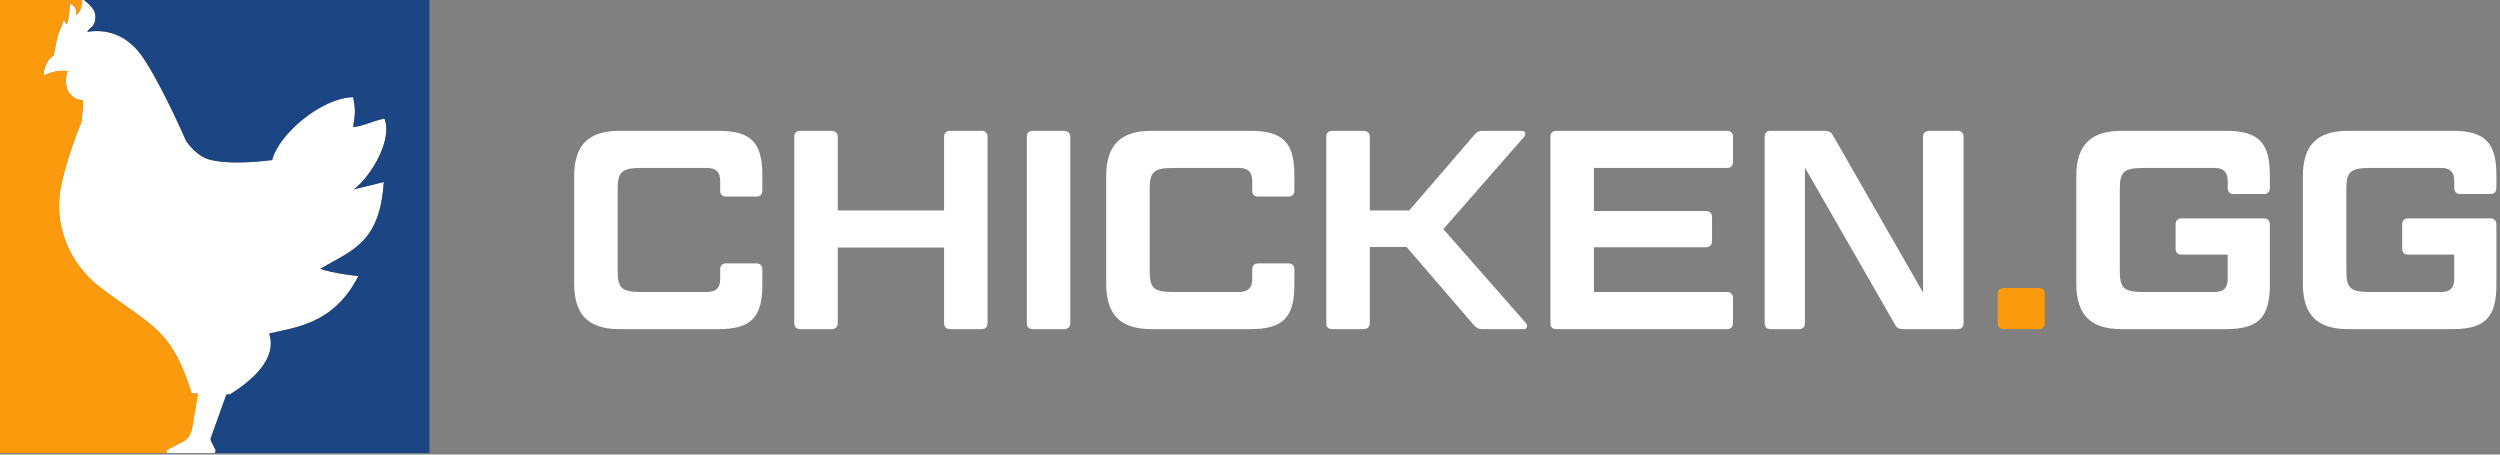
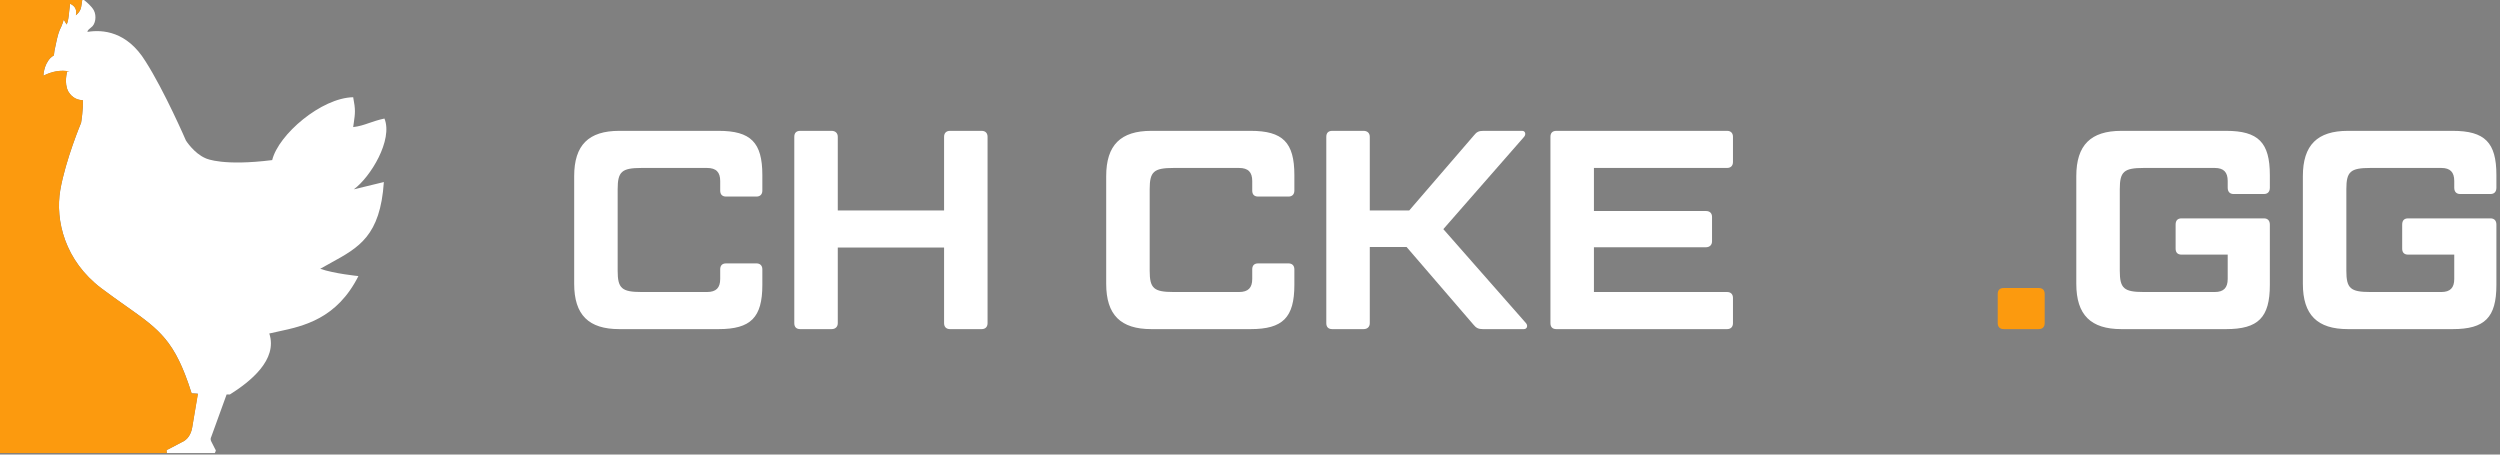
<svg xmlns="http://www.w3.org/2000/svg" width="198" height="36" viewBox="0 0 198 36" fill="none">
  <rect x="0" y="0" width="198" height="36" fill="#808080" stroke="none" />
  <g clip-path="url(#clip0_8154_11004)">
    <path fill-rule="evenodd" clip-rule="evenodd" d="M6.93 2.518C6.93 2.518 6.882 2.423 7.206 2.182C7.573 1.94 7.663 1.262 7.435 0.824C7.254 0.488 6.84 0.146 6.654 0H6.515C6.499 0.095 6.489 0.179 6.478 0.264C6.425 0.639 6.393 0.892 6.01 1.211C6.101 0.774 5.963 0.488 5.553 0.292C5.527 0.488 5.506 0.684 5.484 0.88C5.442 1.307 5.405 1.705 5.277 1.94L5.048 1.553C5.048 1.553 4.958 1.94 4.73 2.378C4.575 2.737 4.459 3.331 4.368 3.774C4.352 3.864 4.331 3.948 4.315 4.021L4.272 4.374C4.171 4.441 4.076 4.514 3.991 4.599C3.443 5.176 3.443 6.001 3.443 6.001C4.086 5.664 4.82 5.518 5.506 5.664H5.325C5.325 5.664 5.048 6.584 5.415 7.257C5.734 7.789 6.196 7.935 6.563 7.935C6.611 8.614 6.425 9.724 6.425 9.724C6.425 9.724 5.187 12.674 4.777 15.046C4.363 17.463 5.144 20.654 8.03 22.836C8.764 23.385 9.417 23.845 9.997 24.254C12.67 26.139 13.861 26.98 15.179 31.152L15.668 31.169C15.567 31.797 15.365 33.02 15.221 33.861C15.131 34.394 14.854 34.831 14.397 35.022L13.297 35.599C13.207 35.599 13.159 35.695 13.207 35.79V35.885H17.012C17.012 35.885 17.023 35.846 17.034 35.835C17.044 35.824 17.055 35.812 17.055 35.79C17.103 35.695 17.103 35.644 17.055 35.599L16.736 34.971C16.688 34.876 16.646 34.73 16.736 34.584L17.948 31.242H18.208C19.813 30.233 22.014 28.494 21.328 26.413C21.551 26.363 21.785 26.312 22.035 26.256C24.023 25.83 26.675 25.264 28.386 21.865C28.386 21.865 26.462 21.675 25.362 21.288C25.649 21.12 25.931 20.968 26.207 20.817C28.418 19.605 30.119 18.68 30.401 14.418L28.02 14.996C29.348 14.025 31.139 11.076 30.448 9.388C29.954 9.494 29.582 9.623 29.237 9.741C28.817 9.887 28.45 10.01 27.972 10.066C27.993 9.926 28.009 9.803 28.025 9.691C28.126 8.984 28.168 8.698 27.972 7.7C25.452 7.75 22.056 10.649 21.557 12.68C17.709 13.162 16.38 12.584 16.284 12.534C15.365 12.147 14.727 11.132 14.727 11.132C14.727 11.132 13.031 7.212 11.517 4.845C10.05 2.473 8.126 2.333 6.935 2.524L6.93 2.518Z" fill="white" />
-     <path fill-rule="evenodd" clip-rule="evenodd" d="M21.318 26.408C22.004 28.488 19.809 30.227 18.198 31.248H17.922L16.731 34.584C16.641 34.73 16.684 34.876 16.731 34.971L17.05 35.599C17.098 35.65 17.098 35.695 17.05 35.79C17.05 35.84 17.002 35.84 17.002 35.885H34.01V0H6.654C6.835 0.146 7.25 0.482 7.436 0.824C7.664 1.262 7.574 1.935 7.207 2.182C6.931 2.423 6.931 2.473 6.931 2.518C8.121 2.327 10.05 2.467 11.512 4.84C13.022 7.212 14.722 11.126 14.722 11.126C14.722 11.126 15.365 12.141 16.28 12.528C16.37 12.579 17.699 13.156 21.552 12.674C22.057 10.644 25.448 7.739 27.967 7.694C28.196 8.855 28.105 9.051 27.967 10.066C28.839 9.971 29.344 9.629 30.444 9.388C31.13 11.081 29.344 14.031 28.015 14.996L30.396 14.418C30.077 19.207 27.967 19.785 25.352 21.288C26.452 21.675 28.376 21.865 28.376 21.865C26.447 25.69 23.332 25.931 21.313 26.413L21.318 26.408Z" fill="#1C4683" />
    <path fill-rule="evenodd" clip-rule="evenodd" d="M0.005 35.885H13.208V35.79C13.16 35.695 13.208 35.599 13.298 35.599L14.398 35.022C14.855 34.831 15.132 34.394 15.222 33.861C15.36 32.992 15.589 31.78 15.679 31.203L15.174 31.152C13.569 26.077 12.15 25.931 8.026 22.83C5.14 20.654 4.358 17.463 4.773 15.041C5.187 12.668 6.42 9.719 6.42 9.719C6.42 9.719 6.601 8.608 6.559 7.93C6.192 7.93 5.735 7.784 5.411 7.251C5.044 6.573 5.32 5.658 5.32 5.658H5.501C4.815 5.513 4.082 5.658 3.439 5.995C3.439 5.995 3.439 5.171 3.986 4.593C4.077 4.498 4.167 4.447 4.263 4.402L4.31 4.015C4.401 3.578 4.539 2.804 4.725 2.372C4.954 1.935 5.044 1.548 5.044 1.548L5.272 1.935C5.453 1.598 5.453 0.92 5.549 0.292C5.963 0.482 6.096 0.774 6.006 1.211C6.463 0.824 6.42 0.533 6.511 0H0V35.885H0.005Z" fill="#FC9A0E" />
    <path d="M59.91 20.861C60.208 20.861 60.378 21.041 60.378 21.332V22.566C60.378 25.146 59.464 26.066 56.912 26.066H49.046C46.623 26.066 45.475 24.944 45.475 22.477V13.952C45.475 11.485 46.623 10.363 49.046 10.363H56.912C59.464 10.363 60.378 11.283 60.378 13.863V15.096C60.378 15.388 60.208 15.568 59.91 15.568H57.508C57.189 15.568 57.04 15.388 57.04 15.096V14.334C57.04 13.638 56.721 13.302 55.998 13.302H50.811C49.238 13.302 48.919 13.594 48.919 14.984V21.445C48.919 22.835 49.238 23.127 50.811 23.127H55.998C56.721 23.127 57.04 22.791 57.04 22.095V21.332C57.04 21.041 57.189 20.861 57.508 20.861H59.91Z" fill="white" />
    <path d="M78.215 25.595C78.215 25.886 78.045 26.066 77.748 26.066H75.239C74.941 26.066 74.771 25.886 74.771 25.595V19.605H66.352V25.595C66.352 25.886 66.161 26.066 65.863 26.066H63.376C63.057 26.066 62.908 25.886 62.908 25.595V10.834C62.908 10.543 63.057 10.363 63.376 10.363H65.863C66.161 10.363 66.352 10.543 66.352 10.834V16.667H74.771V10.834C74.771 10.543 74.941 10.363 75.239 10.363H77.748C78.045 10.363 78.215 10.543 78.215 10.834V25.595Z" fill="white" />
-     <path d="M84.768 25.595C84.768 25.886 84.577 26.066 84.279 26.066H81.792C81.473 26.066 81.324 25.886 81.324 25.595V10.834C81.324 10.543 81.473 10.363 81.792 10.363H84.279C84.577 10.363 84.768 10.543 84.768 10.834V25.595Z" fill="white" />
    <path d="M102.047 20.861C102.344 20.861 102.514 21.041 102.514 21.332V22.566C102.514 25.146 101.6 26.066 99.049 26.066H91.183C88.759 26.066 87.611 24.944 87.611 22.477V13.952C87.611 11.485 88.759 10.363 91.183 10.363H99.049C101.6 10.363 102.514 11.283 102.514 13.863V15.096C102.514 15.388 102.344 15.568 102.047 15.568H99.644C99.325 15.568 99.177 15.388 99.177 15.096V14.334C99.177 13.638 98.858 13.302 98.135 13.302H92.948C91.374 13.302 91.055 13.594 91.055 14.984V21.445C91.055 22.835 91.374 23.127 92.948 23.127H98.135C98.858 23.127 99.177 22.791 99.177 22.095V21.332C99.177 21.041 99.325 20.861 99.644 20.861H102.047Z" fill="white" />
    <path d="M114.312 18.147L120.86 25.595C121.03 25.796 120.945 26.066 120.69 26.066H117.437C117.097 26.066 116.906 25.976 116.693 25.707L111.4 19.56H108.487V25.595C108.487 25.886 108.296 26.066 107.998 26.066H105.511C105.192 26.066 105.043 25.886 105.043 25.595V10.834C105.043 10.543 105.192 10.363 105.511 10.363H107.998C108.296 10.363 108.487 10.543 108.487 10.834V16.667H111.612L116.736 10.722C116.948 10.453 117.118 10.363 117.48 10.363H120.563C120.796 10.363 120.881 10.633 120.711 10.834L114.312 18.147Z" fill="white" />
    <path d="M136.784 10.363C137.081 10.363 137.251 10.543 137.251 10.834V12.831C137.251 13.122 137.081 13.302 136.784 13.302H126.239V16.712H135.104C135.402 16.712 135.593 16.869 135.593 17.183V19.112C135.593 19.403 135.402 19.583 135.104 19.583H126.239V23.127H136.784C137.081 23.127 137.251 23.306 137.251 23.598V25.595C137.251 25.886 137.081 26.066 136.784 26.066H123.263C122.944 26.066 122.795 25.886 122.795 25.595V10.834C122.795 10.543 122.944 10.363 123.263 10.363H136.784Z" fill="white" />
-     <path d="M150.732 26.066C150.392 26.066 150.221 25.976 150.073 25.684L142.951 13.279V25.595C142.951 25.886 142.781 26.066 142.483 26.066H140.229C139.911 26.066 139.762 25.886 139.762 25.595V10.834C139.762 10.543 139.911 10.363 140.229 10.363H144.524C144.864 10.363 145.034 10.475 145.183 10.745L152.305 23.172V10.834C152.305 10.543 152.496 10.363 152.794 10.363H155.047C155.345 10.363 155.515 10.543 155.515 10.834V25.595C155.515 25.886 155.345 26.066 155.047 26.066H150.732Z" fill="white" />
    <path d="M158.219 23.284C158.219 22.97 158.389 22.812 158.686 22.812H161.471C161.769 22.812 161.939 22.97 161.939 23.284V25.594C161.939 25.886 161.769 26.065 161.471 26.065H158.686C158.389 26.065 158.219 25.886 158.219 25.594V23.284Z" fill="#FC9A0E" />
    <path d="M176.902 15.366C176.604 15.366 176.434 15.186 176.434 14.872V14.334C176.434 13.638 176.115 13.302 175.413 13.302H169.78C168.206 13.302 167.887 13.594 167.887 14.984V21.445C167.887 22.835 168.206 23.127 169.78 23.127H175.413C176.115 23.127 176.434 22.791 176.434 22.095V20.166H172.777C172.458 20.166 172.309 19.986 172.309 19.695V17.788C172.309 17.474 172.458 17.295 172.777 17.295H179.304C179.602 17.295 179.772 17.474 179.772 17.788V22.566C179.772 25.146 178.857 26.066 176.306 26.066H168.015C165.591 26.066 164.443 24.944 164.443 22.477V13.952C164.443 11.485 165.591 10.363 168.015 10.363H176.306C178.857 10.363 179.772 11.283 179.772 13.863V14.872C179.772 15.186 179.602 15.366 179.304 15.366H176.902Z" fill="white" />
    <path d="M194.845 15.366C194.547 15.366 194.377 15.186 194.377 14.872V14.334C194.377 13.638 194.058 13.302 193.357 13.302H187.723C186.15 13.302 185.831 13.594 185.831 14.984V21.445C185.831 22.835 186.15 23.127 187.723 23.127H193.357C194.058 23.127 194.377 22.791 194.377 22.095V20.166H190.72C190.402 20.166 190.253 19.986 190.253 19.695V17.788C190.253 17.474 190.402 17.295 190.72 17.295H197.247C197.545 17.295 197.715 17.474 197.715 17.788V22.566C197.715 25.146 196.801 26.066 194.25 26.066H185.958C183.535 26.066 182.387 24.944 182.387 22.477V13.952C182.387 11.485 183.535 10.363 185.958 10.363H194.25C196.801 10.363 197.715 11.283 197.715 13.863V14.872C197.715 15.186 197.545 15.366 197.247 15.366H194.845Z" fill="white" />
  </g>
  <defs>
    <clipPath id="clip0_8154_11004">
      <rect width="197.715" height="35.891" fill="white" />
    </clipPath>
  </defs>
</svg>